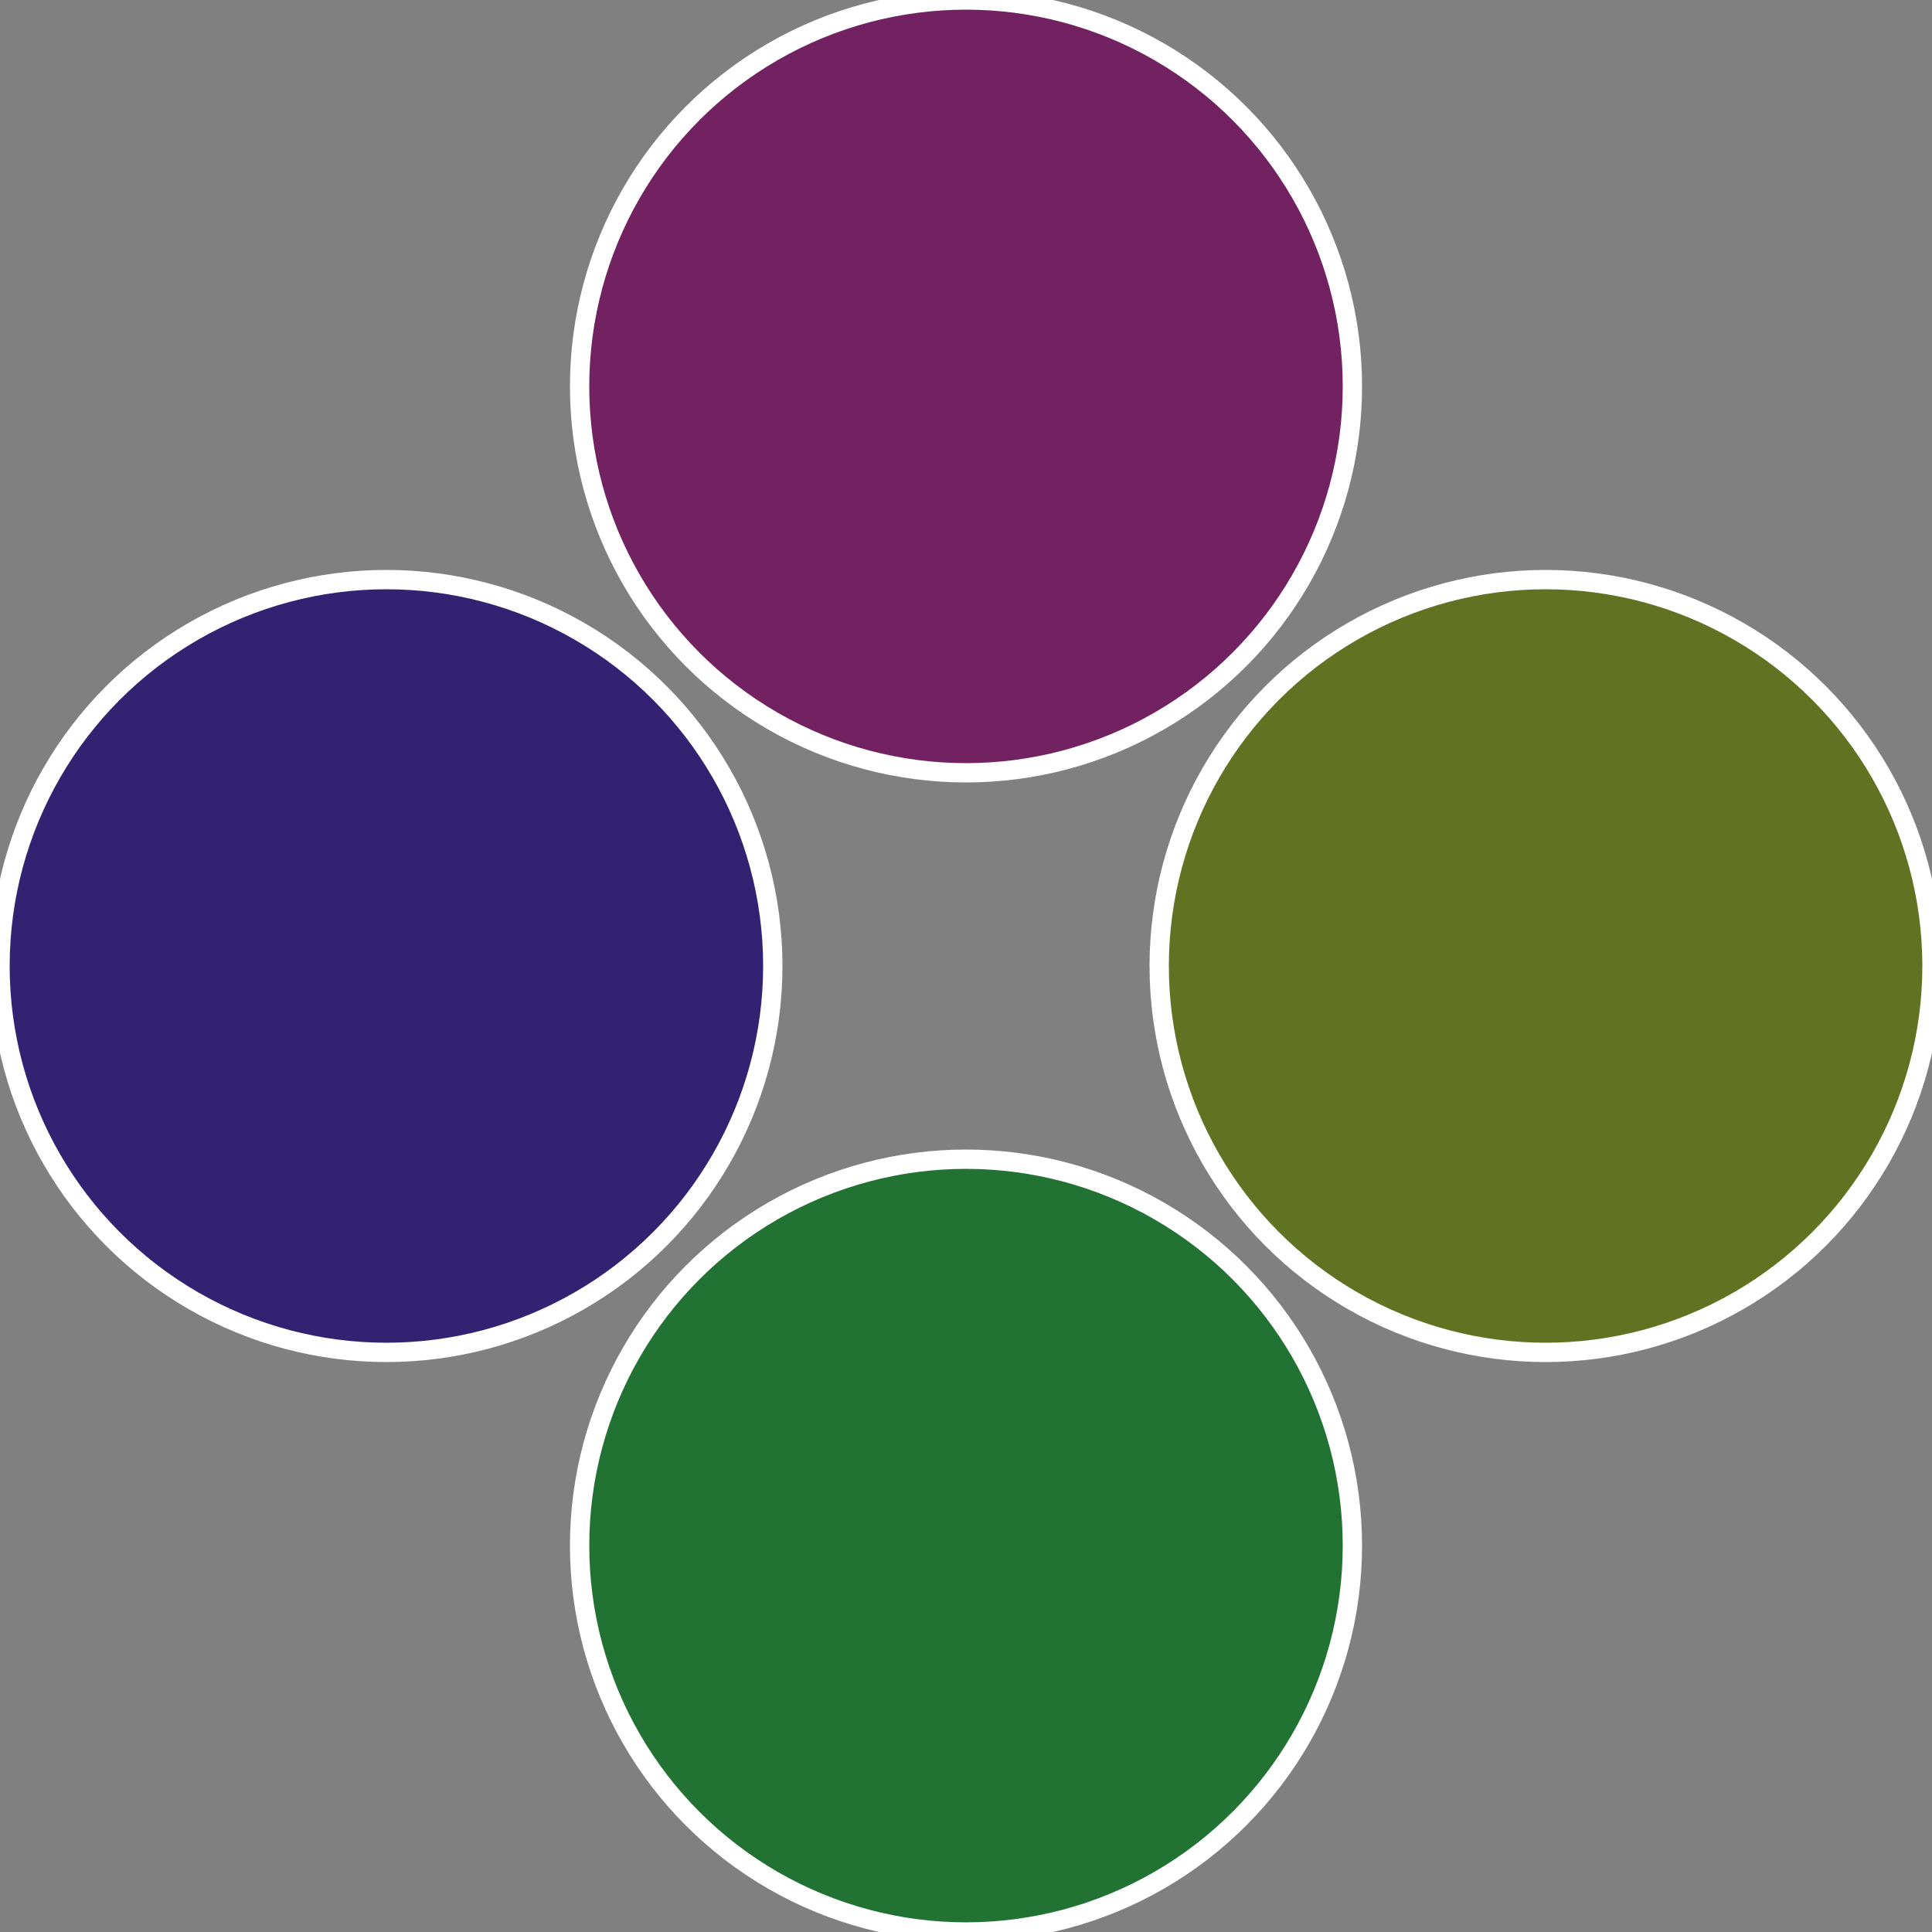
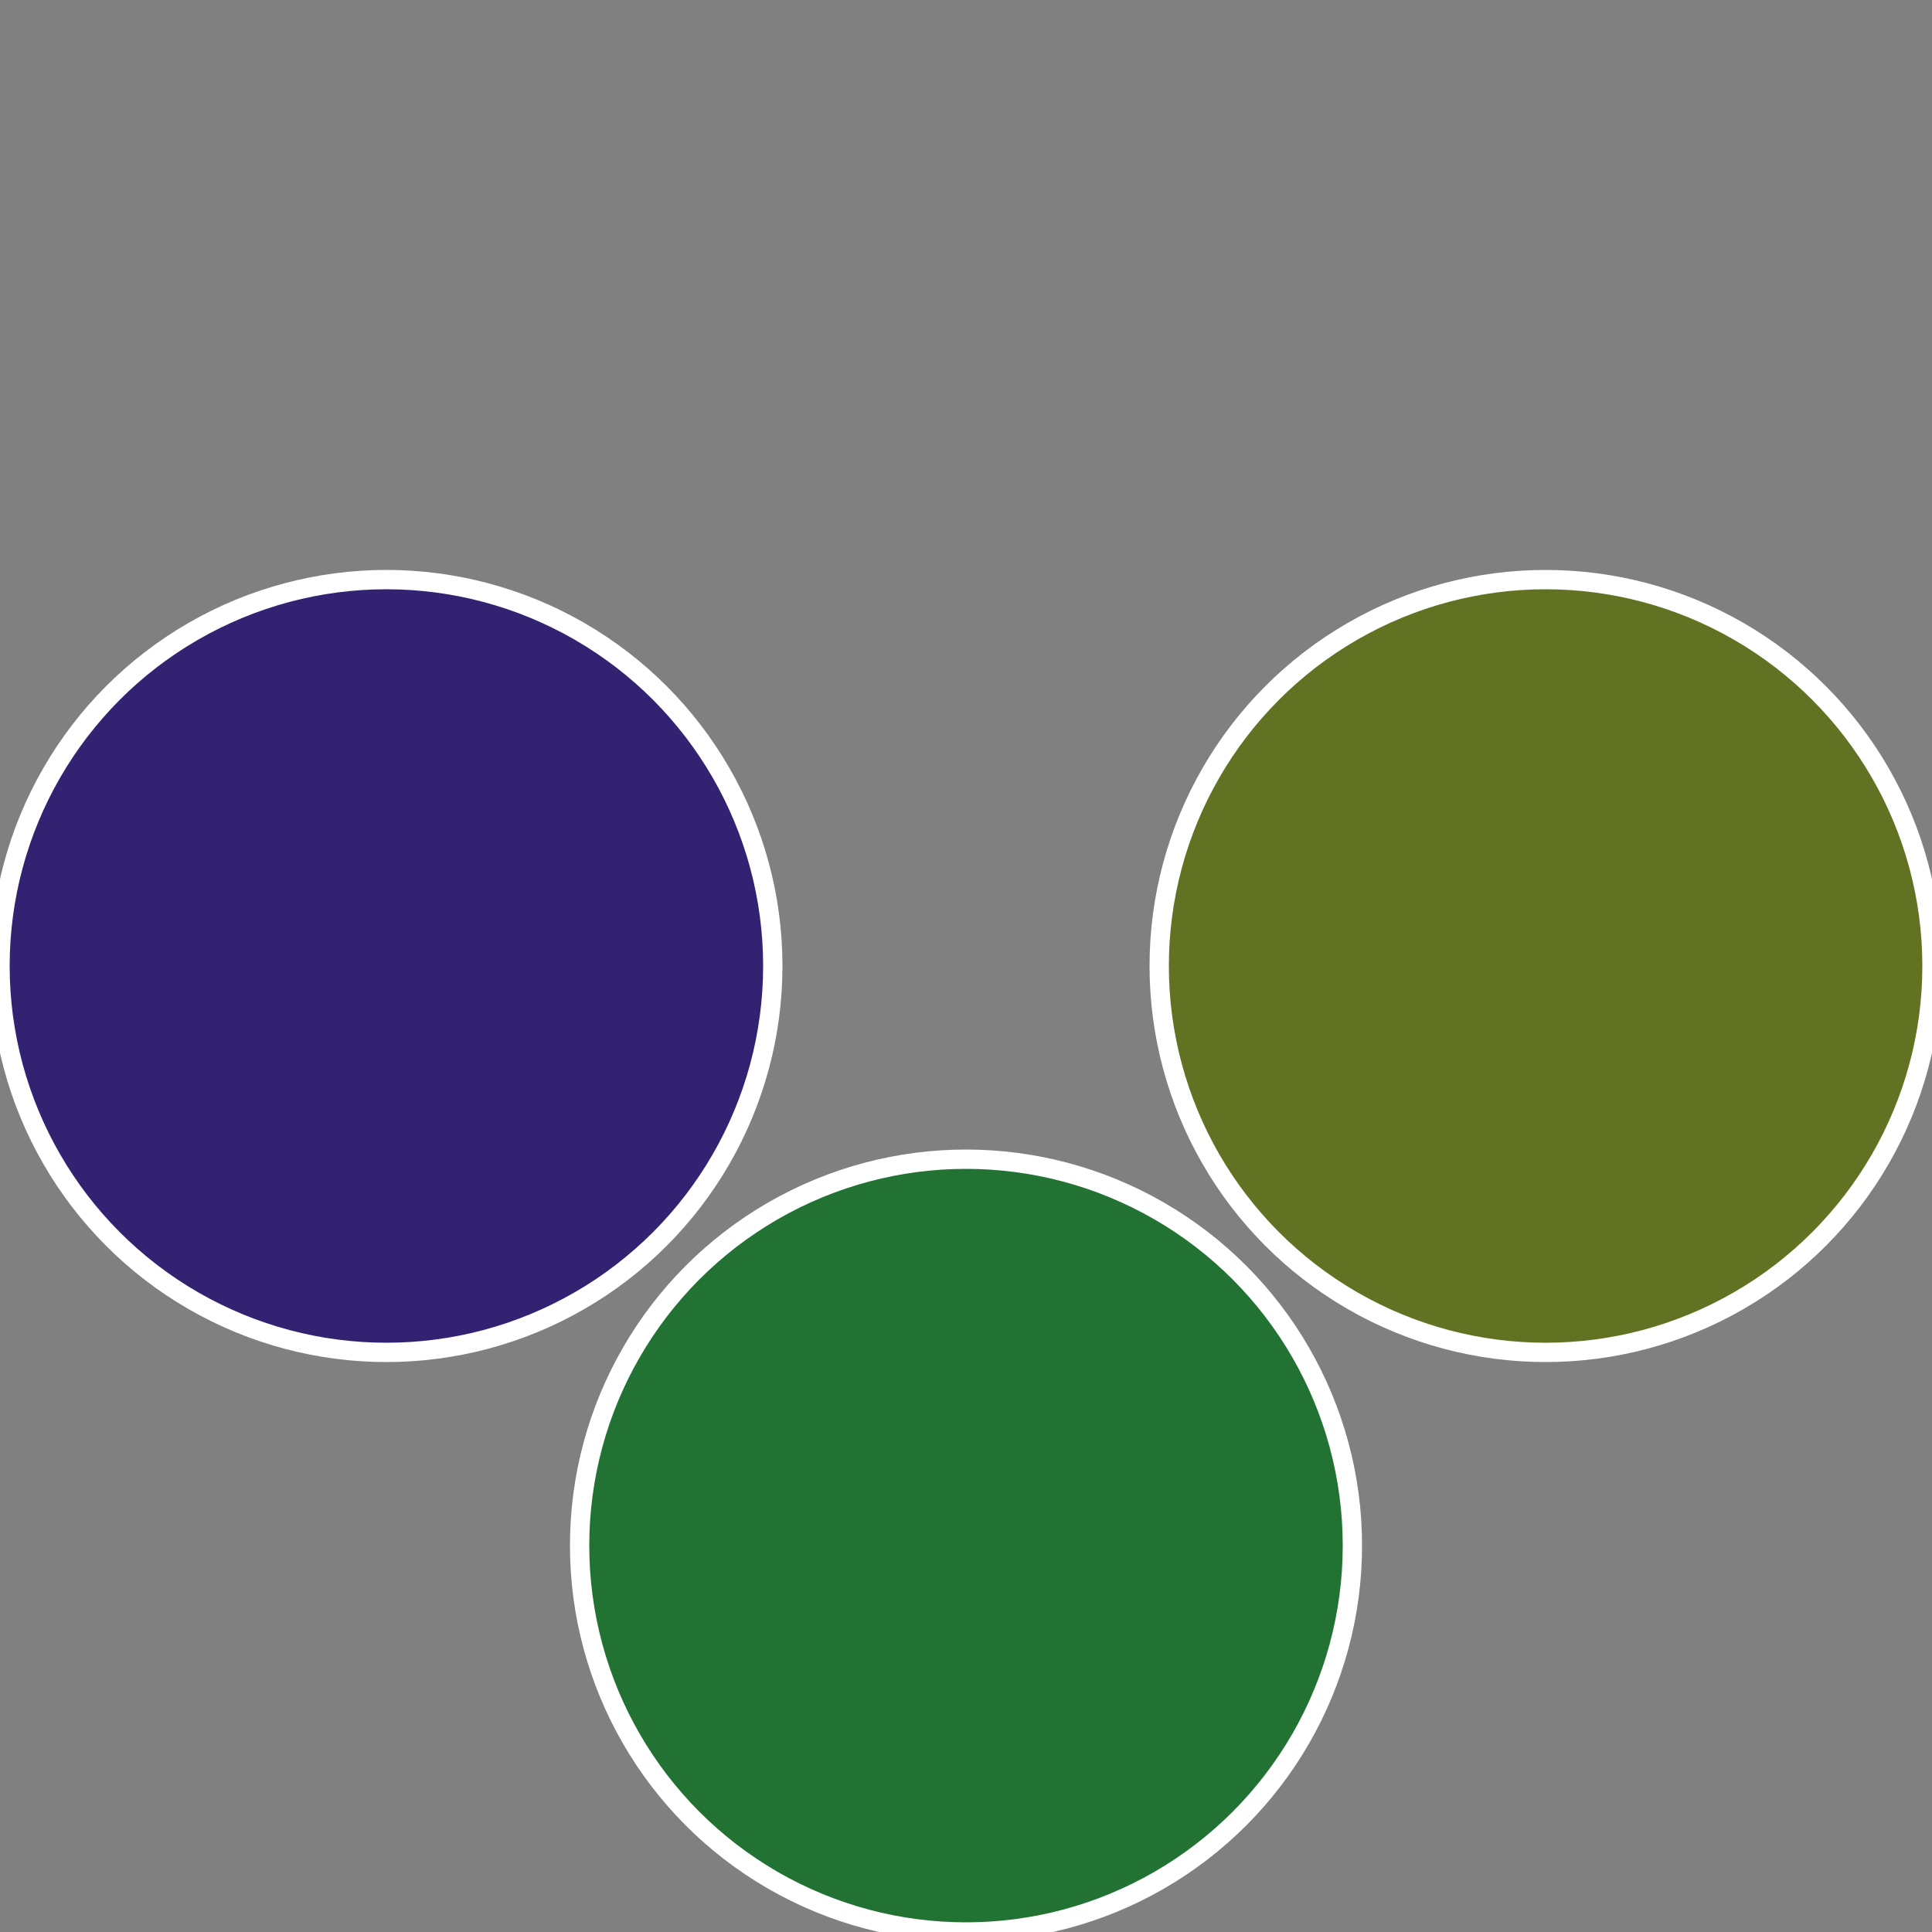
<svg xmlns="http://www.w3.org/2000/svg" width="500" height="500" viewBox="-1 -1 2 2">
  <rect x="-1" y="-1" width="2" height="2" fill="#808080" stroke="none" />
  <circle cx="0.6" cy="0" r="0.4" fill="#617222" stroke="#fff" stroke-width="1%" />
  <circle cx="3.6739403974421E-17" cy="0.6" r="0.4" fill="#227233" stroke="#fff" stroke-width="1%" />
  <circle cx="-0.6" cy="7.3478807948841E-17" r="0.4" fill="#332272" stroke="#fff" stroke-width="1%" />
-   <circle cx="-1.1021821192326E-16" cy="-0.6" r="0.4" fill="#722261" stroke="#fff" stroke-width="1%" />
</svg>